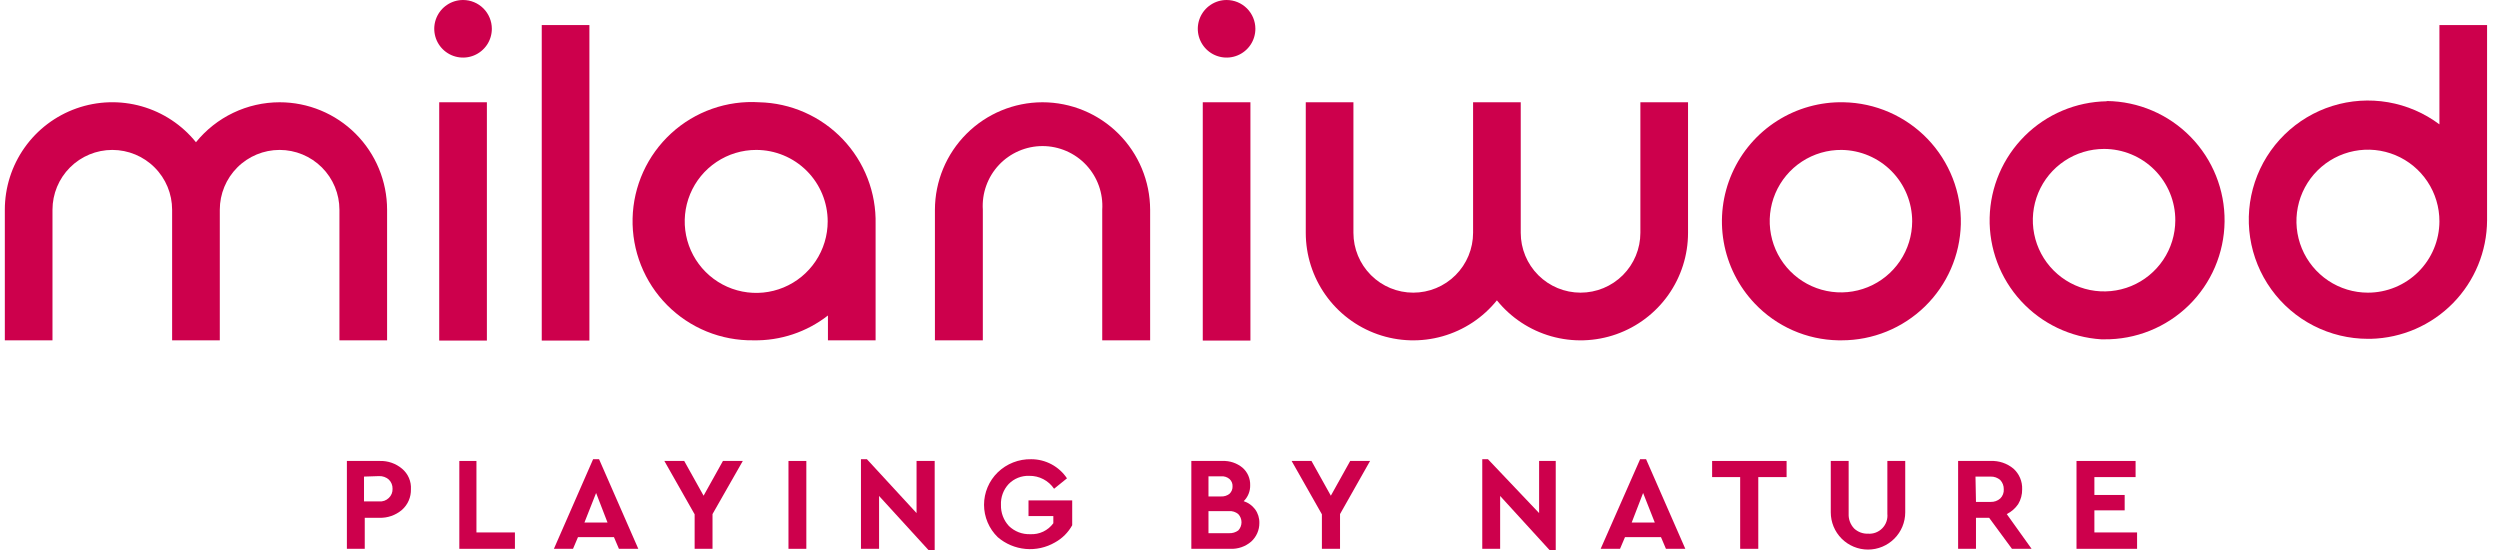
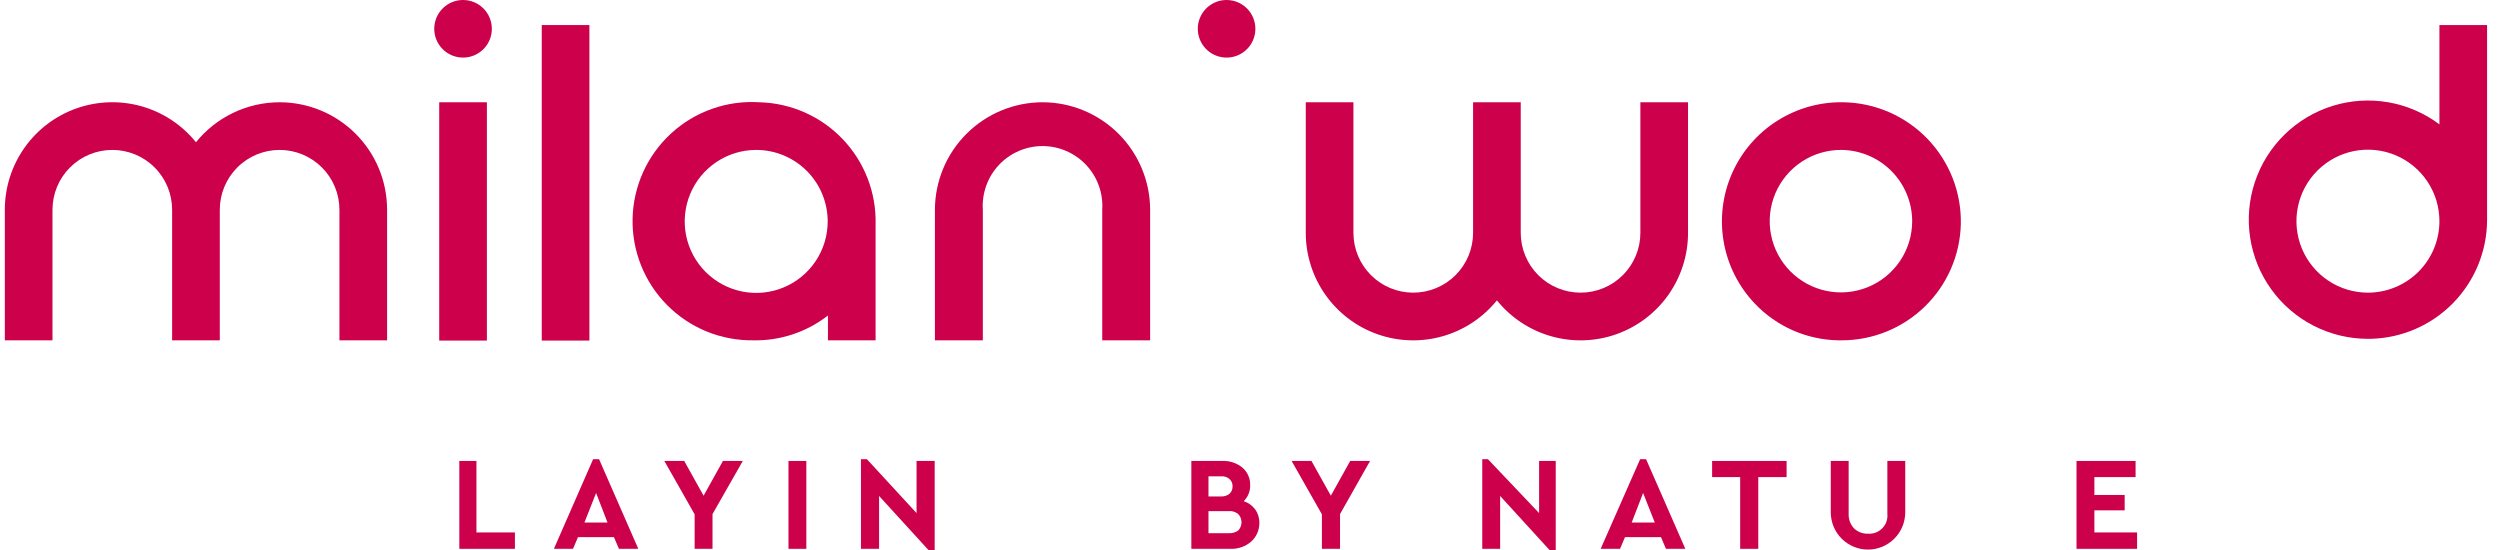
<svg xmlns="http://www.w3.org/2000/svg" width="159" height="35" viewBox="0 0 159 35" fill="none">
  <g clip-path="url(#clip0_13649_24041)">
-     <path d="M25.566 29.806C25.757 29.964 25.909 30.166 26.007 30.393C26.106 30.621 26.15 30.869 26.135 31.116C26.141 31.363 26.094 31.608 25.996 31.834C25.898 32.061 25.751 32.263 25.566 32.427C25.163 32.771 24.644 32.952 24.114 32.932H23.198V34.905H22.062V29.317H24.161C24.674 29.303 25.174 29.477 25.566 29.806ZM23.151 30.311V31.89H24.114C24.227 31.9 24.34 31.886 24.446 31.848C24.553 31.809 24.649 31.748 24.73 31.669C24.809 31.594 24.871 31.503 24.912 31.403C24.953 31.302 24.971 31.193 24.966 31.085C24.969 30.976 24.95 30.869 24.909 30.768C24.868 30.668 24.807 30.576 24.73 30.501C24.56 30.351 24.34 30.272 24.114 30.28L23.151 30.311Z" fill="#CD004C" />
    <path d="M30.302 33.863H32.749V34.905H29.213V29.317H30.302V33.863Z" fill="#CD004C" />
    <path d="M39.048 34.163H36.759L36.444 34.905H35.228L37.722 29.206H38.101L40.596 34.905H39.364L39.048 34.163ZM37.912 31.353L37.17 33.232H38.638L37.912 31.353Z" fill="#CD004C" />
    <path d="M45.316 32.695V34.905H44.179V32.711L42.253 29.317H43.516L44.748 31.527L45.979 29.317H47.242L45.316 32.695Z" fill="#CD004C" />
    <path d="M51.283 34.905H50.147V29.317H51.283V34.905Z" fill="#CD004C" />
    <path d="M59.446 29.317V35H59.067L55.909 31.543V34.905H54.757V29.206H55.136L58.293 32.632V29.317H59.446Z" fill="#CD004C" />
-     <path d="M67.86 30.422L67.039 31.085C66.865 30.827 66.63 30.617 66.354 30.474C66.078 30.33 65.771 30.258 65.46 30.264C65.218 30.254 64.976 30.296 64.75 30.385C64.524 30.475 64.32 30.611 64.15 30.785C63.985 30.962 63.856 31.171 63.772 31.399C63.688 31.627 63.65 31.869 63.661 32.111C63.647 32.607 63.828 33.089 64.166 33.453C64.345 33.627 64.558 33.763 64.791 33.853C65.025 33.942 65.274 33.983 65.524 33.974C65.807 33.989 66.089 33.934 66.346 33.813C66.602 33.691 66.824 33.508 66.992 33.279V32.821H65.413V31.827H68.192V33.406C67.938 33.864 67.561 34.242 67.102 34.495C66.535 34.825 65.879 34.971 65.226 34.912C64.572 34.852 63.953 34.591 63.455 34.163C63.18 33.895 62.961 33.575 62.812 33.221C62.662 32.867 62.585 32.487 62.585 32.103C62.585 31.719 62.662 31.339 62.812 30.985C62.961 30.631 63.18 30.311 63.455 30.043C63.738 29.769 64.071 29.554 64.437 29.411C64.803 29.267 65.194 29.198 65.587 29.206C66.036 29.206 66.479 29.317 66.876 29.529C67.272 29.741 67.611 30.048 67.86 30.422Z" fill="#CD004C" />
    <path d="M79.827 32.395C80.009 32.647 80.103 32.952 80.095 33.263C80.097 33.486 80.051 33.707 79.961 33.911C79.871 34.115 79.74 34.298 79.574 34.447C79.206 34.763 78.732 34.926 78.248 34.905H75.769V29.317H77.743C78.207 29.297 78.662 29.449 79.021 29.743C79.181 29.881 79.308 30.054 79.393 30.248C79.478 30.442 79.518 30.652 79.511 30.864C79.515 31.051 79.481 31.238 79.41 31.411C79.34 31.585 79.234 31.743 79.1 31.874C79.391 31.968 79.644 32.15 79.827 32.395ZM76.859 30.295V31.574H77.664C77.858 31.584 78.049 31.523 78.201 31.401C78.264 31.34 78.314 31.266 78.347 31.184C78.379 31.102 78.394 31.015 78.39 30.927C78.394 30.841 78.379 30.756 78.346 30.677C78.313 30.598 78.264 30.527 78.201 30.469C78.128 30.405 78.042 30.357 77.95 30.327C77.858 30.297 77.76 30.286 77.664 30.295H76.859ZM78.753 33.737C78.886 33.596 78.96 33.41 78.96 33.216C78.96 33.022 78.886 32.836 78.753 32.695C78.589 32.56 78.381 32.492 78.169 32.506H76.859V33.911H78.169C78.378 33.921 78.584 33.86 78.753 33.737Z" fill="#CD004C" />
    <path d="M85.226 32.695V34.905H84.073V32.711L82.147 29.317H83.41L84.642 31.527L85.873 29.317H87.136L85.226 32.695Z" fill="#CD004C" />
    <path d="M98.945 29.317V35H98.566L95.409 31.543V34.905H94.272V29.206H94.635L97.887 32.632V29.317H98.945Z" fill="#CD004C" />
    <path d="M105.639 34.163H103.349L103.034 34.905H101.802L104.312 29.206H104.691L107.186 34.905H105.954L105.639 34.163ZM104.502 31.353L103.776 33.232H105.244L104.502 31.353Z" fill="#CD004C" />
    <path d="M113.627 30.343H111.827V34.905H110.675V30.343H108.891V29.317H113.627V30.343Z" fill="#CD004C" />
    <path d="M121.173 32.585C121.173 33.213 120.924 33.815 120.479 34.259C120.035 34.703 119.433 34.953 118.805 34.953C118.177 34.953 117.575 34.703 117.13 34.259C116.686 33.815 116.437 33.213 116.437 32.585V29.317H117.574V32.679C117.566 32.85 117.593 33.02 117.653 33.18C117.713 33.34 117.804 33.486 117.921 33.611C118.039 33.721 118.178 33.808 118.33 33.865C118.482 33.922 118.643 33.948 118.805 33.942C118.973 33.955 119.141 33.93 119.298 33.871C119.455 33.811 119.597 33.718 119.715 33.597C119.832 33.477 119.922 33.333 119.977 33.174C120.033 33.015 120.053 32.846 120.036 32.679V29.317H121.173V32.585Z" fill="#CD004C" />
-     <path d="M127.961 34.905L126.509 32.932H125.672V34.905H124.536V29.317H126.604C127.132 29.294 127.649 29.468 128.056 29.806C128.239 29.971 128.383 30.173 128.479 30.4C128.574 30.626 128.618 30.871 128.609 31.116C128.615 31.45 128.528 31.778 128.356 32.064C128.172 32.333 127.922 32.551 127.63 32.695L129.209 34.905H127.961ZM125.672 31.922H126.604C126.83 31.931 127.051 31.852 127.219 31.701C127.296 31.624 127.355 31.533 127.393 31.432C127.431 31.331 127.447 31.224 127.44 31.116C127.445 30.9 127.366 30.691 127.219 30.532C127.05 30.383 126.83 30.303 126.604 30.311H125.641L125.672 31.922Z" fill="#CD004C" />
    <path d="M135.823 30.343H133.203V31.48H135.129V32.458H133.203V33.863H135.918V34.905H132.066V29.317H135.823V30.343Z" fill="#CD004C" />
-     <path d="M133.992 6.441C132.034 6.474 130.165 7.262 128.776 8.642C127.387 10.023 126.587 11.887 126.542 13.844C126.497 15.802 127.211 17.701 128.535 19.143C129.86 20.585 131.691 21.459 133.645 21.581H133.819C135.828 21.604 137.765 20.828 139.202 19.423C140.64 18.018 141.46 16.1 141.483 14.09C141.506 12.08 140.73 10.144 139.325 8.706C137.92 7.269 136.002 6.448 133.992 6.425V6.441ZM138.349 14.019C138.346 14.914 138.078 15.789 137.578 16.532C137.078 17.275 136.37 17.853 135.542 18.194C134.713 18.534 133.803 18.622 132.925 18.445C132.047 18.268 131.241 17.836 130.609 17.201C129.977 16.567 129.547 15.76 129.374 14.881C129.2 14.003 129.291 13.093 129.634 12.266C129.977 11.439 130.558 10.732 131.303 10.235C132.048 9.738 132.923 9.472 133.819 9.472C134.415 9.472 135.005 9.59 135.556 9.819C136.107 10.047 136.607 10.383 137.028 10.805C137.449 11.227 137.782 11.729 138.009 12.28C138.236 12.832 138.352 13.423 138.349 14.019Z" fill="#CD004C" />
-     <path d="M117.258 6.504C115.761 6.472 114.288 6.883 113.025 7.687C111.761 8.49 110.764 9.65 110.16 11.02C109.555 12.39 109.37 13.908 109.627 15.383C109.885 16.858 110.573 18.224 111.606 19.308C112.291 20.03 113.113 20.608 114.023 21.009C114.934 21.41 115.916 21.626 116.911 21.644H117.132C119.109 21.645 121.008 20.872 122.424 19.492C123.84 18.112 124.66 16.233 124.709 14.256C124.73 13.257 124.554 12.264 124.191 11.334C123.827 10.404 123.284 9.554 122.592 8.834C121.9 8.114 121.072 7.538 120.157 7.138C119.242 6.738 118.256 6.523 117.258 6.504ZM121.615 14.082C121.612 14.979 121.342 15.856 120.84 16.6C120.339 17.344 119.627 17.922 118.796 18.261C117.965 18.6 117.052 18.685 116.173 18.504C115.294 18.324 114.488 17.886 113.858 17.247C113.228 16.608 112.802 15.797 112.634 14.915C112.465 14.034 112.563 13.122 112.913 12.296C113.264 11.47 113.852 10.766 114.603 10.275C115.354 9.783 116.234 9.526 117.132 9.535C118.326 9.552 119.467 10.038 120.306 10.889C121.145 11.74 121.615 12.887 121.615 14.082Z" fill="#CD004C" />
+     <path d="M117.258 6.504C115.761 6.472 114.288 6.883 113.025 7.687C111.761 8.49 110.764 9.65 110.16 11.02C109.555 12.39 109.37 13.908 109.627 15.383C109.885 16.858 110.573 18.224 111.606 19.308C112.291 20.03 113.113 20.608 114.023 21.009C114.934 21.41 115.916 21.626 116.911 21.644H117.132C119.109 21.645 121.008 20.872 122.424 19.492C123.84 18.112 124.66 16.233 124.709 14.256C124.73 13.257 124.554 12.264 124.191 11.334C123.827 10.404 123.284 9.554 122.592 8.834C121.9 8.114 121.072 7.538 120.157 7.138C119.242 6.738 118.256 6.523 117.258 6.504M121.615 14.082C121.612 14.979 121.342 15.856 120.84 16.6C120.339 17.344 119.627 17.922 118.796 18.261C117.965 18.6 117.052 18.685 116.173 18.504C115.294 18.324 114.488 17.886 113.858 17.247C113.228 16.608 112.802 15.797 112.634 14.915C112.465 14.034 112.563 13.122 112.913 12.296C113.264 11.47 113.852 10.766 114.603 10.275C115.354 9.783 116.234 9.526 117.132 9.535C118.326 9.552 119.467 10.038 120.306 10.889C121.145 11.74 121.615 12.887 121.615 14.082Z" fill="#CD004C" />
    <path d="M37.486 1.594H34.455V21.66H37.486V1.594Z" fill="#CD004C" />
    <path d="M17.783 6.504C16.763 6.505 15.756 6.734 14.836 7.174C13.915 7.613 13.105 8.253 12.463 9.046C11.575 7.945 10.367 7.147 9.007 6.761C7.646 6.376 6.199 6.422 4.866 6.893C3.532 7.364 2.378 8.237 1.561 9.392C0.745 10.546 0.307 11.926 0.307 13.34V21.644H3.338V13.34C3.338 12.331 3.739 11.363 4.452 10.65C5.166 9.936 6.134 9.535 7.143 9.535C8.152 9.535 9.12 9.936 9.833 10.65C10.547 11.363 10.947 12.331 10.947 13.34V21.644H13.979V13.34C13.979 12.331 14.38 11.363 15.093 10.65C15.806 9.936 16.774 9.535 17.783 9.535C18.792 9.535 19.76 9.936 20.474 10.65C21.187 11.363 21.588 12.331 21.588 13.34V21.644H24.619V13.34C24.619 11.527 23.899 9.788 22.617 8.506C21.335 7.224 19.596 6.504 17.783 6.504Z" fill="#CD004C" />
    <path d="M48.284 6.504C47.266 6.44 46.246 6.582 45.284 6.922C44.322 7.262 43.439 7.792 42.688 8.481C41.936 9.171 41.331 10.005 40.909 10.933C40.487 11.862 40.257 12.866 40.233 13.886C40.208 14.905 40.39 15.919 40.767 16.867C41.144 17.815 41.708 18.677 42.426 19.401C43.144 20.125 44 20.698 44.944 21.083C45.889 21.468 46.901 21.659 47.921 21.644C49.634 21.677 51.306 21.119 52.657 20.065V21.644H55.688V14.256C55.711 13.261 55.538 12.271 55.178 11.342C54.819 10.414 54.28 9.566 53.592 8.846C52.904 8.126 52.082 7.549 51.171 7.147C50.26 6.745 49.279 6.527 48.284 6.504ZM52.641 14.082C52.641 14.981 52.375 15.86 51.875 16.608C51.375 17.356 50.665 17.939 49.834 18.283C49.004 18.627 48.09 18.717 47.208 18.541C46.326 18.366 45.516 17.933 44.88 17.297C44.244 16.661 43.811 15.851 43.635 14.969C43.46 14.087 43.55 13.173 43.894 12.342C44.238 11.511 44.821 10.801 45.569 10.302C46.316 9.802 47.195 9.535 48.095 9.535C49.3 9.535 50.457 10.014 51.31 10.867C52.162 11.72 52.641 12.876 52.641 14.082Z" fill="#CD004C" />
    <path d="M30.966 6.504H27.934V21.66H30.966V6.504Z" fill="#CD004C" />
    <path d="M29.45 0C29.088 0 28.734 0.107 28.433 0.309C28.131 0.51 27.897 0.796 27.758 1.13C27.619 1.465 27.583 1.833 27.654 2.189C27.724 2.544 27.899 2.87 28.155 3.126C28.411 3.382 28.738 3.557 29.093 3.627C29.448 3.698 29.816 3.662 30.151 3.523C30.485 3.385 30.771 3.15 30.973 2.849C31.174 2.548 31.281 2.194 31.281 1.831C31.281 1.346 31.088 0.88 30.745 0.536C30.401 0.193 29.936 0 29.45 0Z" fill="#CD004C" />
    <path d="M104.328 14.808C104.328 15.817 103.927 16.785 103.214 17.499C102.5 18.212 101.533 18.613 100.524 18.613C99.514 18.613 98.547 18.212 97.833 17.499C97.12 16.785 96.719 15.817 96.719 14.808V6.504H93.688V14.808C93.688 15.817 93.287 16.785 92.573 17.499C91.86 18.212 90.892 18.613 89.883 18.613C88.874 18.613 87.906 18.212 87.193 17.499C86.479 16.785 86.078 15.817 86.078 14.808V6.504H83.047V14.808C83.047 16.223 83.485 17.602 84.302 18.757C85.118 19.912 86.273 20.785 87.606 21.256C88.94 21.727 90.386 21.773 91.747 21.387C93.108 21.001 94.315 20.203 95.203 19.102C96.091 20.203 97.299 21.001 98.659 21.387C100.02 21.773 101.467 21.727 102.8 21.256C104.134 20.785 105.288 19.912 106.105 18.757C106.921 17.602 107.36 16.223 107.359 14.808V6.504H104.328V14.808Z" fill="#CD004C" />
    <path d="M66.297 6.504C64.485 6.508 62.749 7.23 61.468 8.511C60.187 9.792 59.465 11.528 59.461 13.34V21.644H62.508V13.34C62.475 12.821 62.548 12.3 62.724 11.811C62.899 11.321 63.174 10.872 63.529 10.493C63.885 10.113 64.315 9.811 64.793 9.604C65.27 9.397 65.785 9.29 66.305 9.29C66.825 9.29 67.34 9.397 67.817 9.604C68.295 9.811 68.725 10.113 69.081 10.493C69.436 10.872 69.711 11.321 69.886 11.811C70.062 12.3 70.135 12.821 70.102 13.34V21.644H73.149V13.34C73.144 11.526 72.421 9.787 71.136 8.505C69.852 7.224 68.112 6.504 66.297 6.504Z" fill="#CD004C" />
-     <path d="M79.527 6.504H76.496V21.66H79.527V6.504Z" fill="#CD004C" />
    <path d="M78.011 0C77.649 0 77.295 0.107 76.994 0.309C76.692 0.51 76.458 0.796 76.319 1.13C76.181 1.465 76.144 1.833 76.215 2.189C76.286 2.544 76.46 2.87 76.716 3.126C76.972 3.382 77.299 3.557 77.654 3.627C78.009 3.698 78.377 3.662 78.712 3.523C79.046 3.385 79.333 3.15 79.534 2.849C79.735 2.548 79.842 2.194 79.842 1.831C79.842 1.346 79.65 0.88 79.306 0.536C78.963 0.193 78.497 0 78.011 0Z" fill="#CD004C" />
    <path d="M158.178 1.595H155.147V7.909C154.186 7.189 153.068 6.707 151.885 6.503C150.702 6.3 149.487 6.38 148.341 6.738C147.195 7.096 146.15 7.722 145.293 8.563C144.436 9.404 143.791 10.436 143.411 11.575C143.032 12.714 142.928 13.927 143.109 15.114C143.29 16.301 143.751 17.428 144.453 18.402C145.155 19.377 146.078 20.17 147.147 20.717C148.216 21.264 149.4 21.549 150.6 21.549H150.79C152.758 21.5 154.63 20.687 156.01 19.281C157.389 17.875 158.166 15.988 158.178 14.019V1.595ZM150.6 18.613C149.7 18.613 148.821 18.346 148.073 17.846C147.325 17.345 146.742 16.634 146.398 15.803C146.055 14.971 145.965 14.056 146.142 13.174C146.319 12.291 146.753 11.481 147.391 10.846C148.028 10.21 148.84 9.779 149.723 9.605C150.606 9.431 151.521 9.524 152.351 9.87C153.182 10.217 153.891 10.802 154.388 11.552C154.886 12.302 155.15 13.182 155.147 14.082C155.143 15.285 154.662 16.438 153.81 17.287C152.957 18.136 151.803 18.613 150.6 18.613Z" fill="#CD004C" />
  </g>
  <defs>
    <clipPath id="clip0_13649_24041">
      <rect width="157.871" height="35" fill="white" transform="translate(0.307)" />
    </clipPath>
  </defs>
</svg>